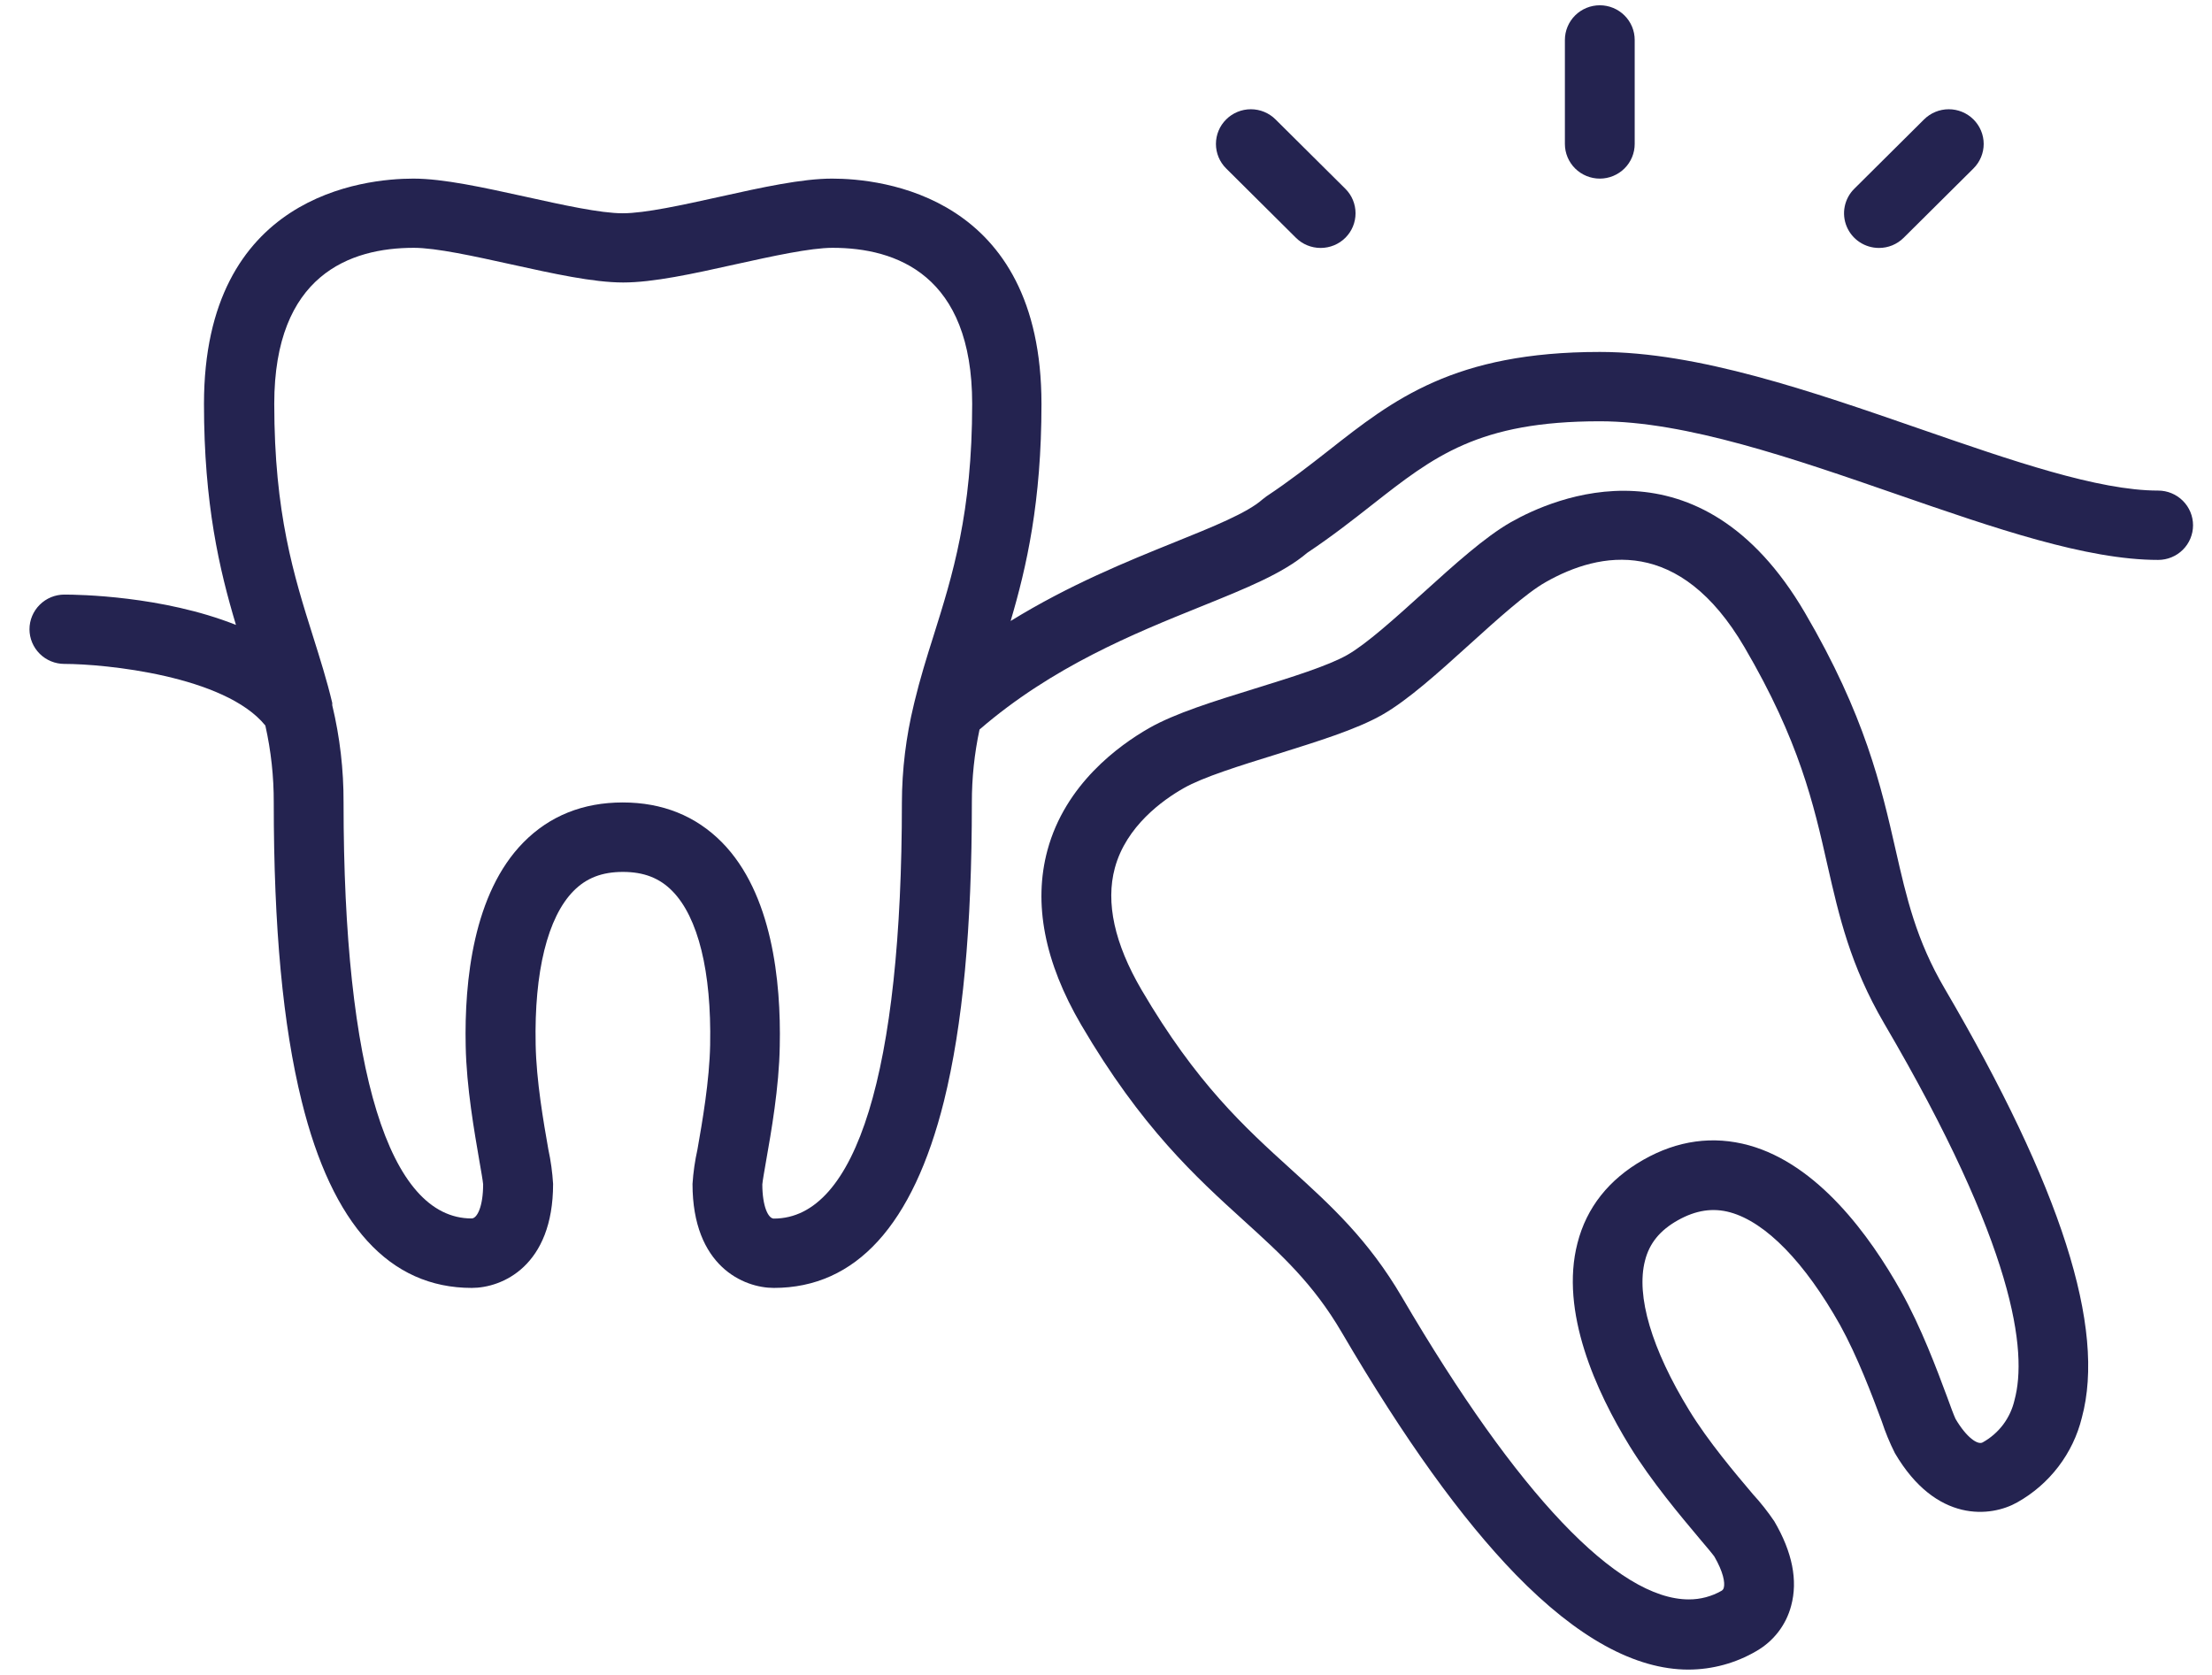
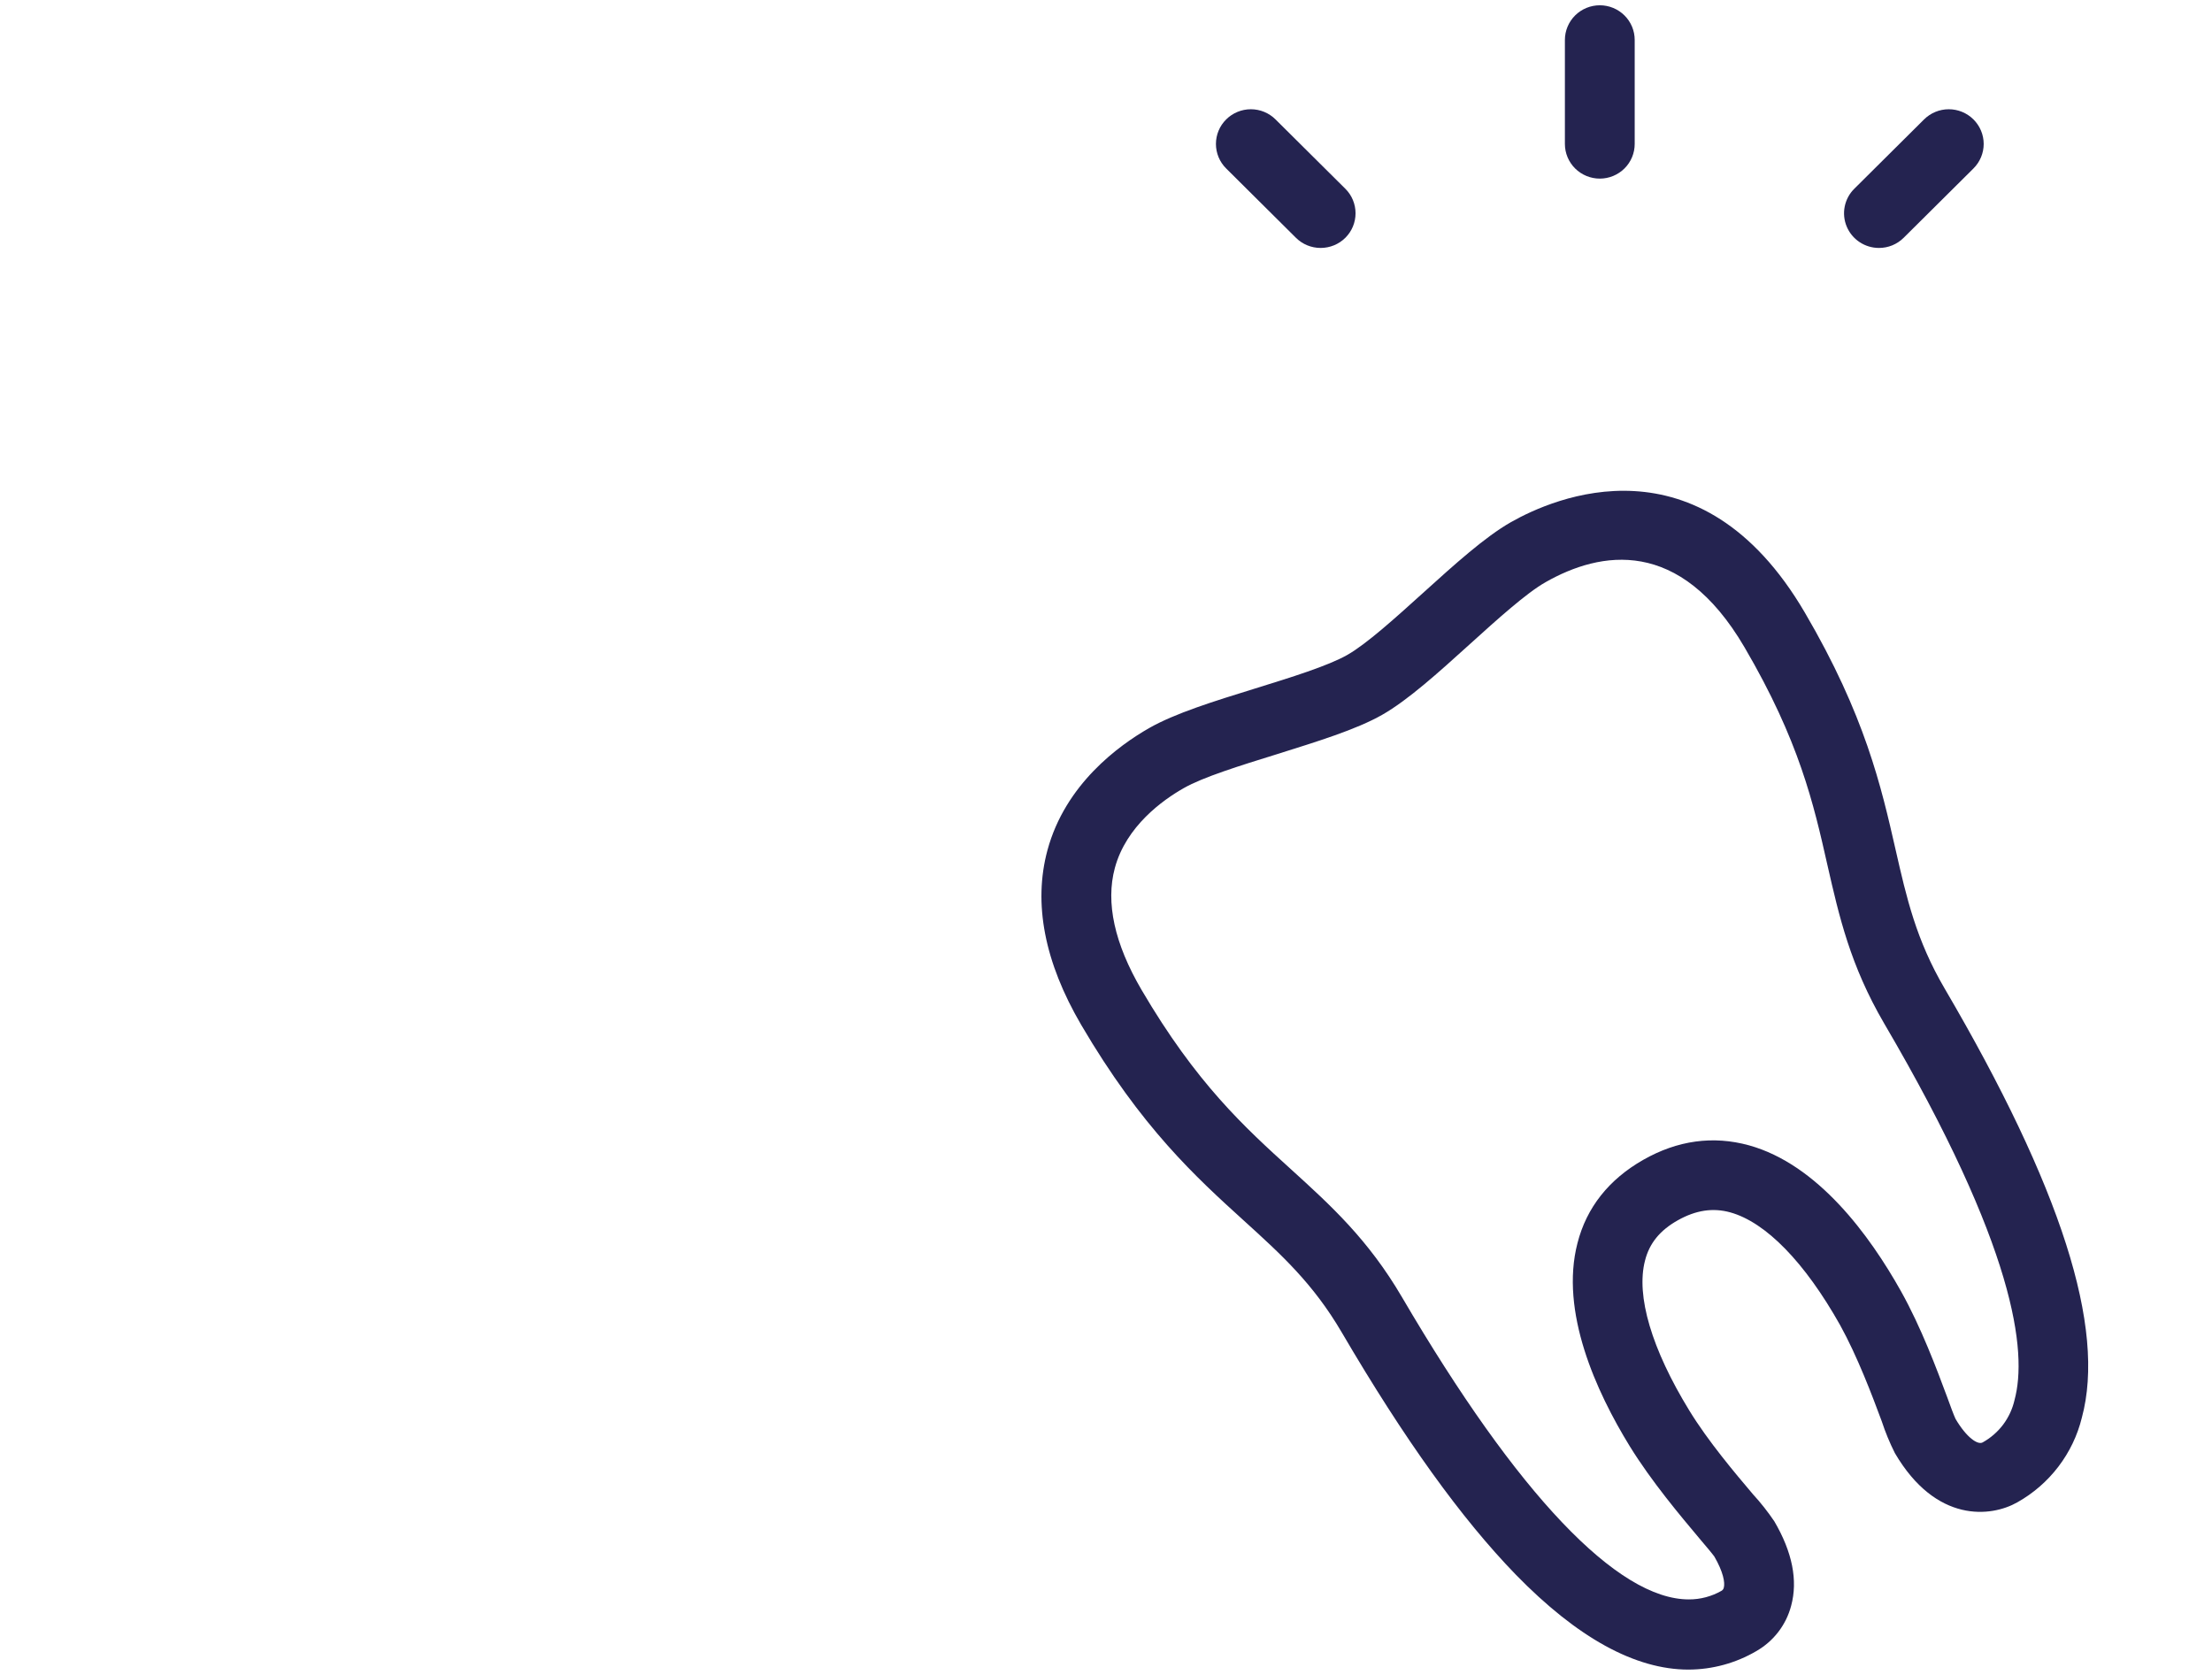
<svg xmlns="http://www.w3.org/2000/svg" width="70" height="53" viewBox="0 0 70 53" fill="none">
  <g clip-path="url(#clip0_117_70)">
    <path d="M59.987 26.887C59.533 24.894 59.021 22.637 57.114 19.383C53.791 13.71 49.154 15.761 47.811 16.525C46.991 16.993 46.038 17.854 45.029 18.766C44.154 19.557 43.249 20.375 42.637 20.724C42.026 21.072 40.854 21.435 39.719 21.787C38.414 22.191 37.182 22.573 36.362 23.041C35.404 23.59 33.712 24.814 33.147 26.905C32.693 28.586 33.053 30.446 34.215 32.431C36.12 35.682 37.847 37.25 39.371 38.633C40.542 39.696 41.553 40.613 42.459 42.16C44.447 45.555 46.249 48.056 47.968 49.828C49.917 51.828 51.748 52.833 53.434 52.833C54.188 52.831 54.928 52.629 55.578 52.249C55.849 52.094 56.086 51.888 56.275 51.642C56.465 51.395 56.603 51.114 56.682 50.813C56.899 50.014 56.72 49.115 56.15 48.142C55.946 47.84 55.72 47.553 55.473 47.284C54.909 46.618 54.056 45.61 53.458 44.633C52.267 42.688 51.768 41.004 52.057 39.892C52.195 39.343 52.53 38.932 53.097 38.614C53.665 38.296 54.202 38.212 54.754 38.364C55.88 38.676 57.114 39.944 58.23 41.929C58.782 42.928 59.246 44.159 59.549 44.975C59.662 45.32 59.801 45.657 59.964 45.981C61.269 48.21 63.013 48.009 63.837 47.541C64.344 47.257 64.787 46.872 65.138 46.412C65.49 45.951 65.743 45.424 65.881 44.862C66.649 42.02 65.227 37.576 61.537 31.277C60.636 29.738 60.335 28.413 59.987 26.887ZM63.751 44.302C63.687 44.583 63.564 44.848 63.391 45.08C63.217 45.311 62.996 45.503 62.742 45.644C62.59 45.73 62.238 45.499 61.884 44.9C61.838 44.803 61.718 44.488 61.621 44.214C61.294 43.335 60.8 42.009 60.16 40.864C59.166 39.088 57.524 36.846 55.348 36.243C54.214 35.931 53.088 36.084 52.002 36.702C50.915 37.321 50.207 38.211 49.92 39.338C49.358 41.504 50.508 44.03 51.576 45.767C52.267 46.886 53.182 47.971 53.785 48.69C53.966 48.902 54.189 49.167 54.25 49.253C54.535 49.744 54.593 50.084 54.551 50.239C54.547 50.259 54.538 50.279 54.526 50.296C54.514 50.313 54.499 50.327 54.481 50.338C54.165 50.519 53.807 50.614 53.443 50.612C51.191 50.612 48.026 47.296 44.368 41.05C43.293 39.215 42.111 38.144 40.862 37.008C39.385 35.669 37.86 34.284 36.124 31.322C35.269 29.86 34.984 28.563 35.28 27.467C35.637 26.143 36.798 25.315 37.461 24.939C38.071 24.591 39.244 24.227 40.377 23.876C41.683 23.465 42.914 23.089 43.736 22.622C44.557 22.154 45.508 21.294 46.516 20.382C47.392 19.59 48.298 18.771 48.908 18.424C50.65 17.433 53.157 16.985 55.205 20.481C56.939 23.442 57.393 25.437 57.828 27.366C58.201 29 58.551 30.544 59.623 32.382C63.782 39.472 64.163 42.777 63.751 44.302Z" fill="#242350" />
-     <path d="M68.296 15.524C66.398 15.524 63.663 14.577 60.769 13.575C57.308 12.376 53.729 11.137 50.627 11.137C46.016 11.137 44.092 12.645 42.055 14.247C41.446 14.724 40.812 15.219 40.075 15.708C40.032 15.738 39.991 15.77 39.951 15.804C39.473 16.229 38.401 16.663 37.16 17.163C35.68 17.761 33.836 18.507 31.982 19.651C32.49 17.93 32.958 15.876 32.958 12.782C32.958 6.166 27.887 5.652 26.332 5.652C25.383 5.652 24.124 5.926 22.779 6.226C21.617 6.483 20.413 6.749 19.706 6.749C19 6.749 17.796 6.483 16.634 6.226C15.295 5.932 14.03 5.652 13.081 5.652C11.526 5.652 6.455 6.166 6.455 12.782C6.455 15.951 6.944 18.032 7.467 19.775C5.141 18.851 2.464 18.815 2.038 18.815C1.745 18.815 1.464 18.931 1.257 19.137C1.05 19.343 0.933 19.622 0.933 19.912C0.933 20.203 1.05 20.482 1.257 20.688C1.464 20.894 1.745 21.009 2.038 21.009C3.312 21.009 7.117 21.38 8.397 22.959C8.577 23.759 8.666 24.577 8.663 25.397C8.663 29.356 8.952 32.447 9.547 34.846C10.513 38.767 12.328 40.755 14.93 40.755C15.886 40.755 17.503 40.069 17.503 37.464C17.481 37.098 17.431 36.734 17.353 36.375C17.201 35.51 16.972 34.203 16.951 33.053C16.903 30.752 17.329 29.027 18.149 28.195C18.555 27.783 19.052 27.591 19.712 27.591C20.372 27.591 20.869 27.783 21.275 28.195C22.095 29.027 22.517 30.752 22.473 33.057C22.452 34.203 22.223 35.51 22.071 36.375C21.991 36.733 21.939 37.097 21.915 37.464C21.915 40.069 23.533 40.755 24.488 40.755C27.085 40.755 28.894 38.767 29.872 34.846C30.466 32.447 30.755 29.361 30.755 25.397C30.754 24.62 30.835 23.845 30.998 23.085C33.302 21.094 35.897 20.044 37.996 19.197C39.447 18.611 40.601 18.145 41.367 17.494C42.153 16.97 42.802 16.46 43.43 15.967C45.382 14.437 46.784 13.331 50.627 13.331C53.355 13.331 56.754 14.508 60.041 15.647C63.118 16.712 66.024 17.718 68.296 17.718C68.589 17.718 68.87 17.603 69.077 17.397C69.284 17.192 69.4 16.912 69.4 16.622C69.4 16.331 69.284 16.052 69.077 15.846C68.87 15.64 68.589 15.524 68.296 15.524ZM24.488 38.561C24.313 38.561 24.126 38.182 24.124 37.48C24.132 37.373 24.193 37.029 24.241 36.752C24.405 35.821 24.655 34.413 24.676 33.099C24.719 31.051 24.436 28.27 22.847 26.655C22.019 25.818 20.964 25.393 19.706 25.393C18.449 25.393 17.392 25.818 16.566 26.655C14.977 28.266 14.694 31.043 14.737 33.091C14.761 34.409 15.013 35.817 15.172 36.748C15.22 37.022 15.281 37.369 15.289 37.476C15.289 38.178 15.1 38.557 14.925 38.557C12.312 38.557 10.872 33.882 10.872 25.393C10.876 24.357 10.756 23.324 10.514 22.316C10.514 22.316 10.514 22.308 10.514 22.302C10.515 22.291 10.515 22.28 10.514 22.27C10.515 22.26 10.515 22.251 10.514 22.242C10.341 21.517 10.129 20.848 9.906 20.139C9.303 18.227 8.679 16.25 8.679 12.778C8.679 8.699 11.081 7.842 13.096 7.842C13.803 7.842 15.006 8.108 16.169 8.364C17.508 8.659 18.772 8.939 19.722 8.939C20.671 8.939 21.93 8.664 23.275 8.364C24.437 8.108 25.641 7.842 26.348 7.842C28.363 7.842 30.765 8.699 30.765 12.778C30.765 16.233 30.143 18.207 29.544 20.114C29.326 20.8 29.114 21.485 28.943 22.194C28.933 22.228 28.925 22.264 28.918 22.3C28.671 23.314 28.544 24.354 28.541 25.397C28.541 33.886 27.101 38.561 24.488 38.561Z" fill="#242350" />
    <path d="M50.627 5.652C50.92 5.652 51.2 5.536 51.407 5.331C51.615 5.125 51.731 4.846 51.731 4.555V1.264C51.731 0.973 51.615 0.694 51.407 0.488C51.2 0.283 50.92 0.167 50.627 0.167C50.334 0.167 50.053 0.283 49.846 0.488C49.639 0.694 49.522 0.973 49.522 1.264V4.555C49.522 4.846 49.639 5.125 49.846 5.331C50.053 5.536 50.334 5.652 50.627 5.652Z" fill="#242350" />
    <path d="M59.461 7.846C59.606 7.846 59.75 7.818 59.884 7.763C60.018 7.707 60.14 7.627 60.242 7.525L62.451 5.331C62.658 5.125 62.775 4.846 62.775 4.555C62.775 4.264 62.658 3.985 62.451 3.779C62.244 3.573 61.963 3.457 61.67 3.457C61.377 3.457 61.096 3.573 60.888 3.779L58.68 5.973C58.525 6.126 58.42 6.322 58.377 6.535C58.334 6.747 58.356 6.968 58.44 7.169C58.524 7.369 58.665 7.541 58.847 7.661C59.029 7.782 59.242 7.846 59.461 7.846Z" fill="#242350" />
    <path d="M41.011 7.525C41.218 7.731 41.499 7.846 41.792 7.846C42.085 7.846 42.367 7.731 42.574 7.525C42.781 7.319 42.897 7.04 42.897 6.749C42.897 6.458 42.781 6.178 42.574 5.973L40.365 3.779C40.158 3.573 39.877 3.457 39.584 3.457C39.291 3.457 39.01 3.573 38.803 3.779C38.595 3.985 38.479 4.264 38.479 4.555C38.479 4.846 38.595 5.125 38.803 5.331L41.011 7.525Z" fill="#242350" />
  </g>
  <defs>
    <clipPath id="clip0_117_70">
      <rect width="68.467" height="52.667" fill="white" transform="translate(0.933 0.167)" />
    </clipPath>
  </defs>
</svg>